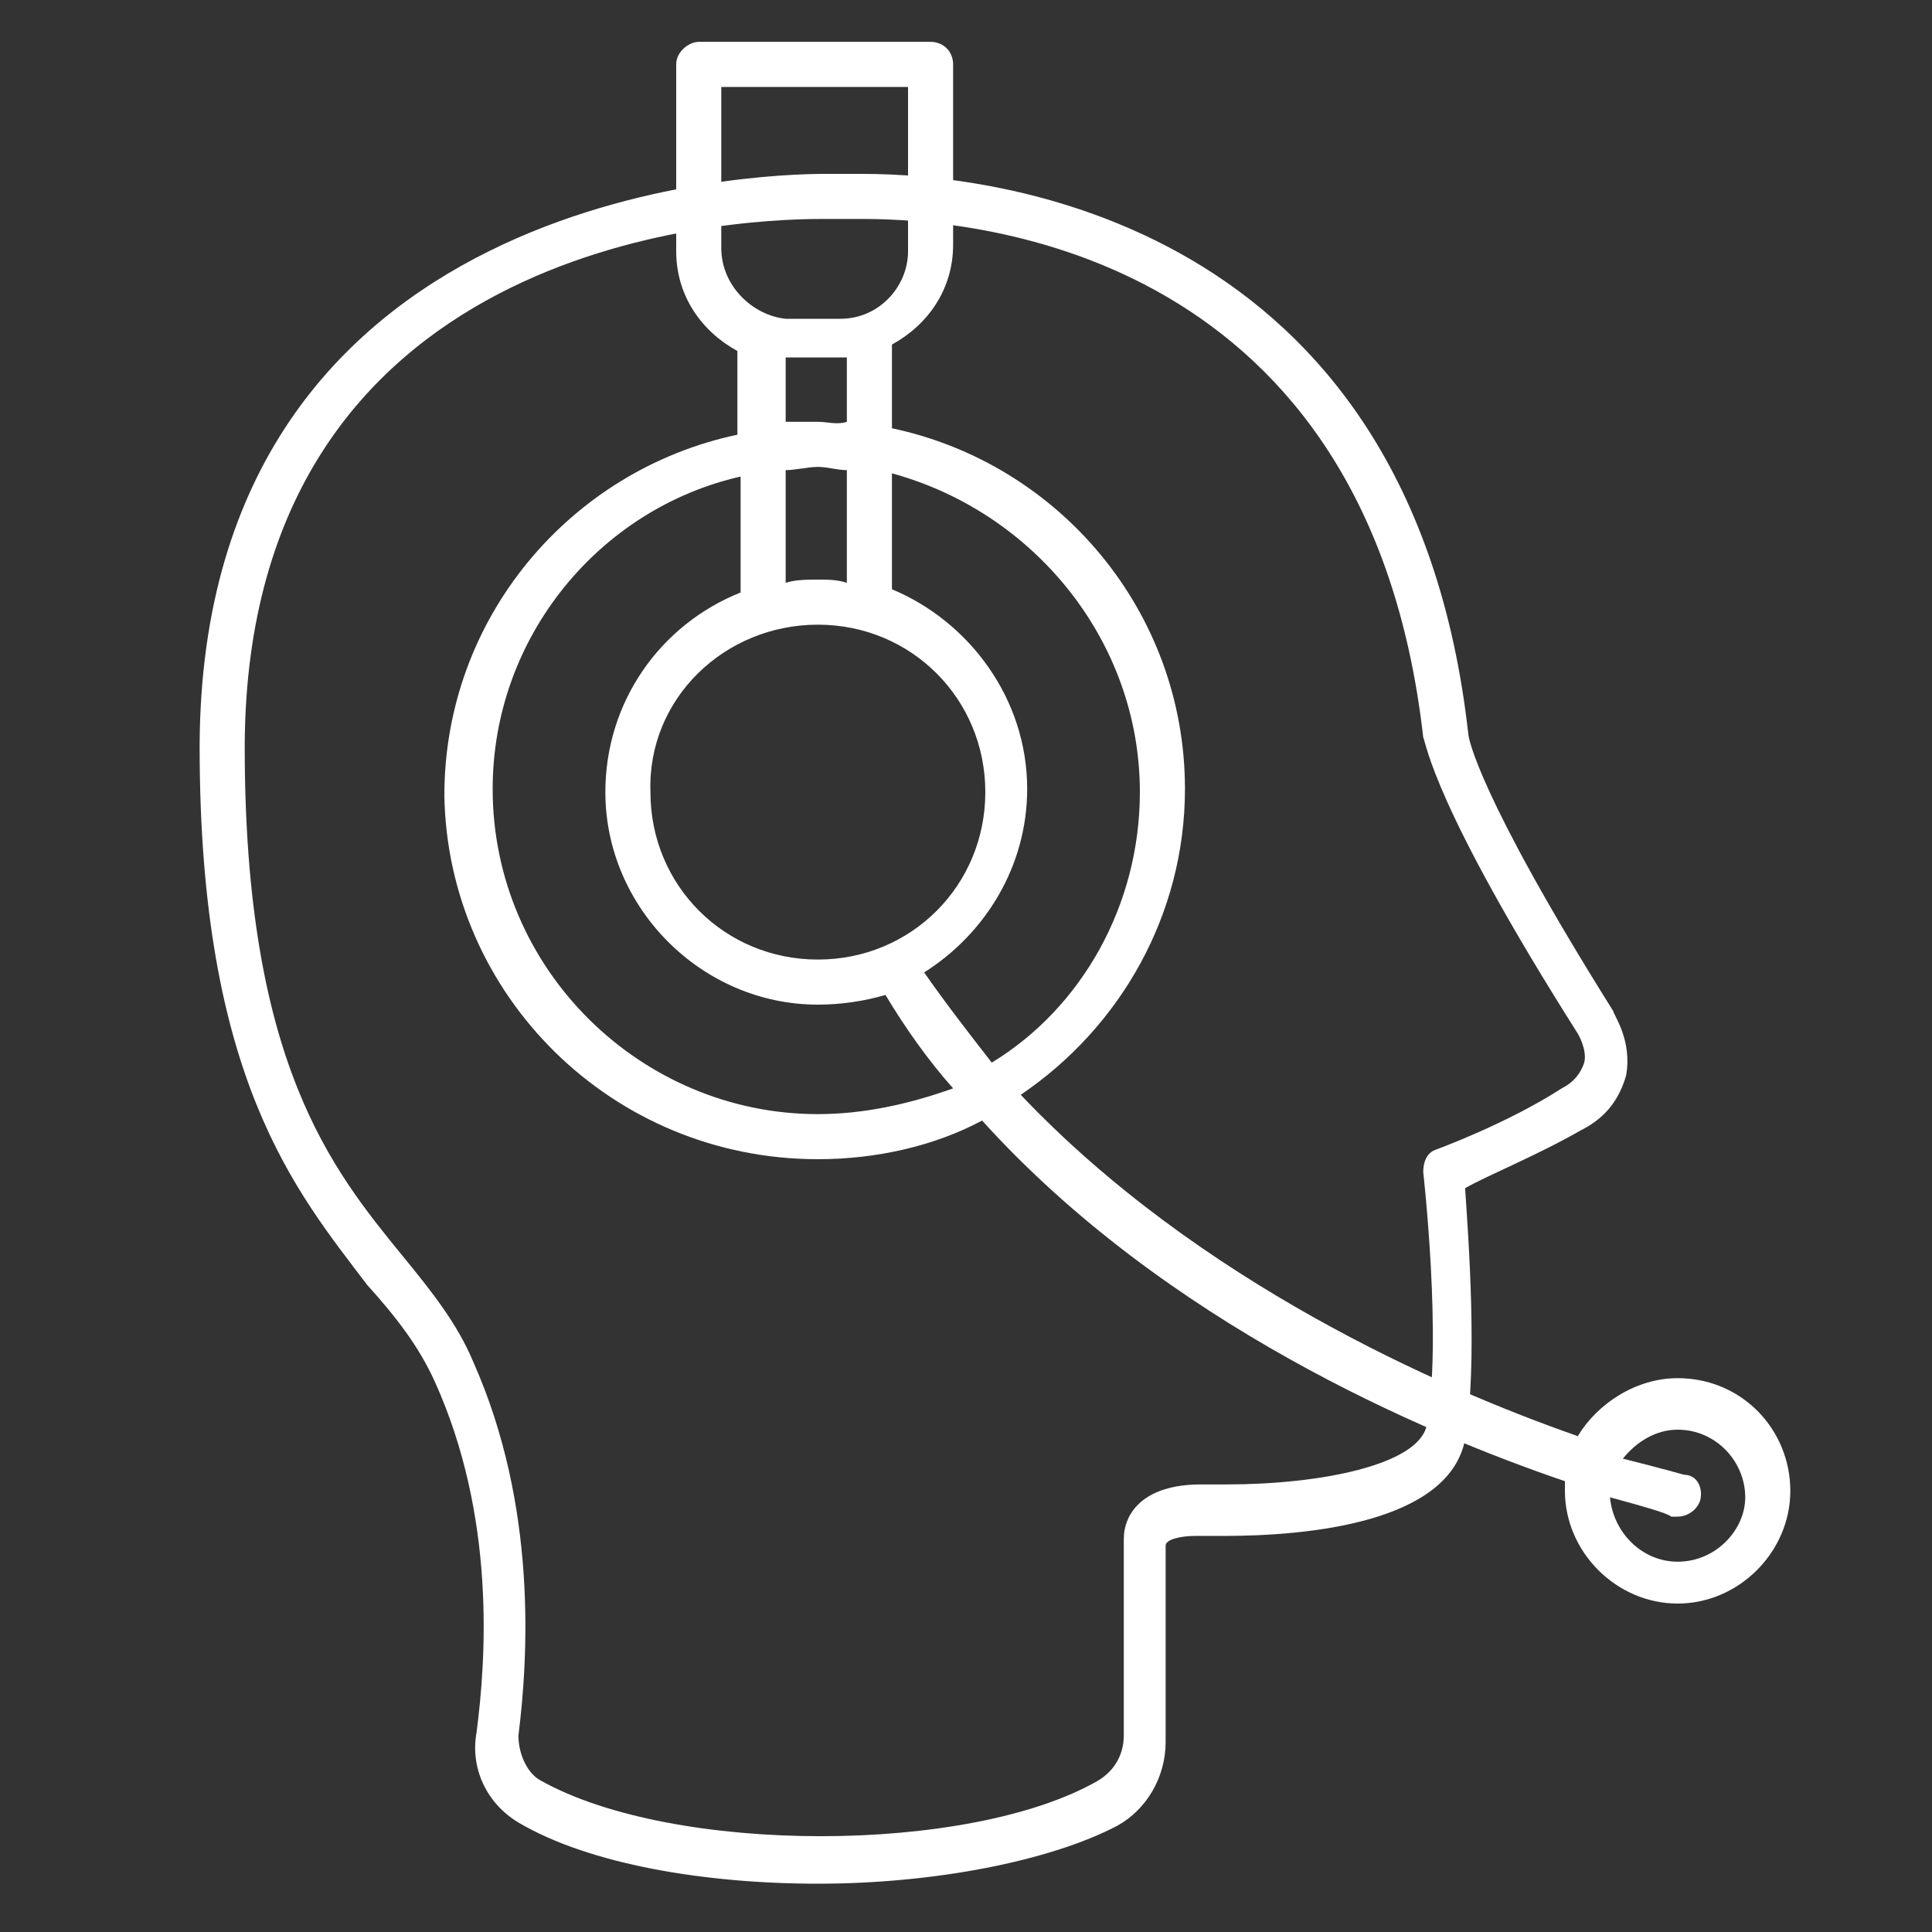
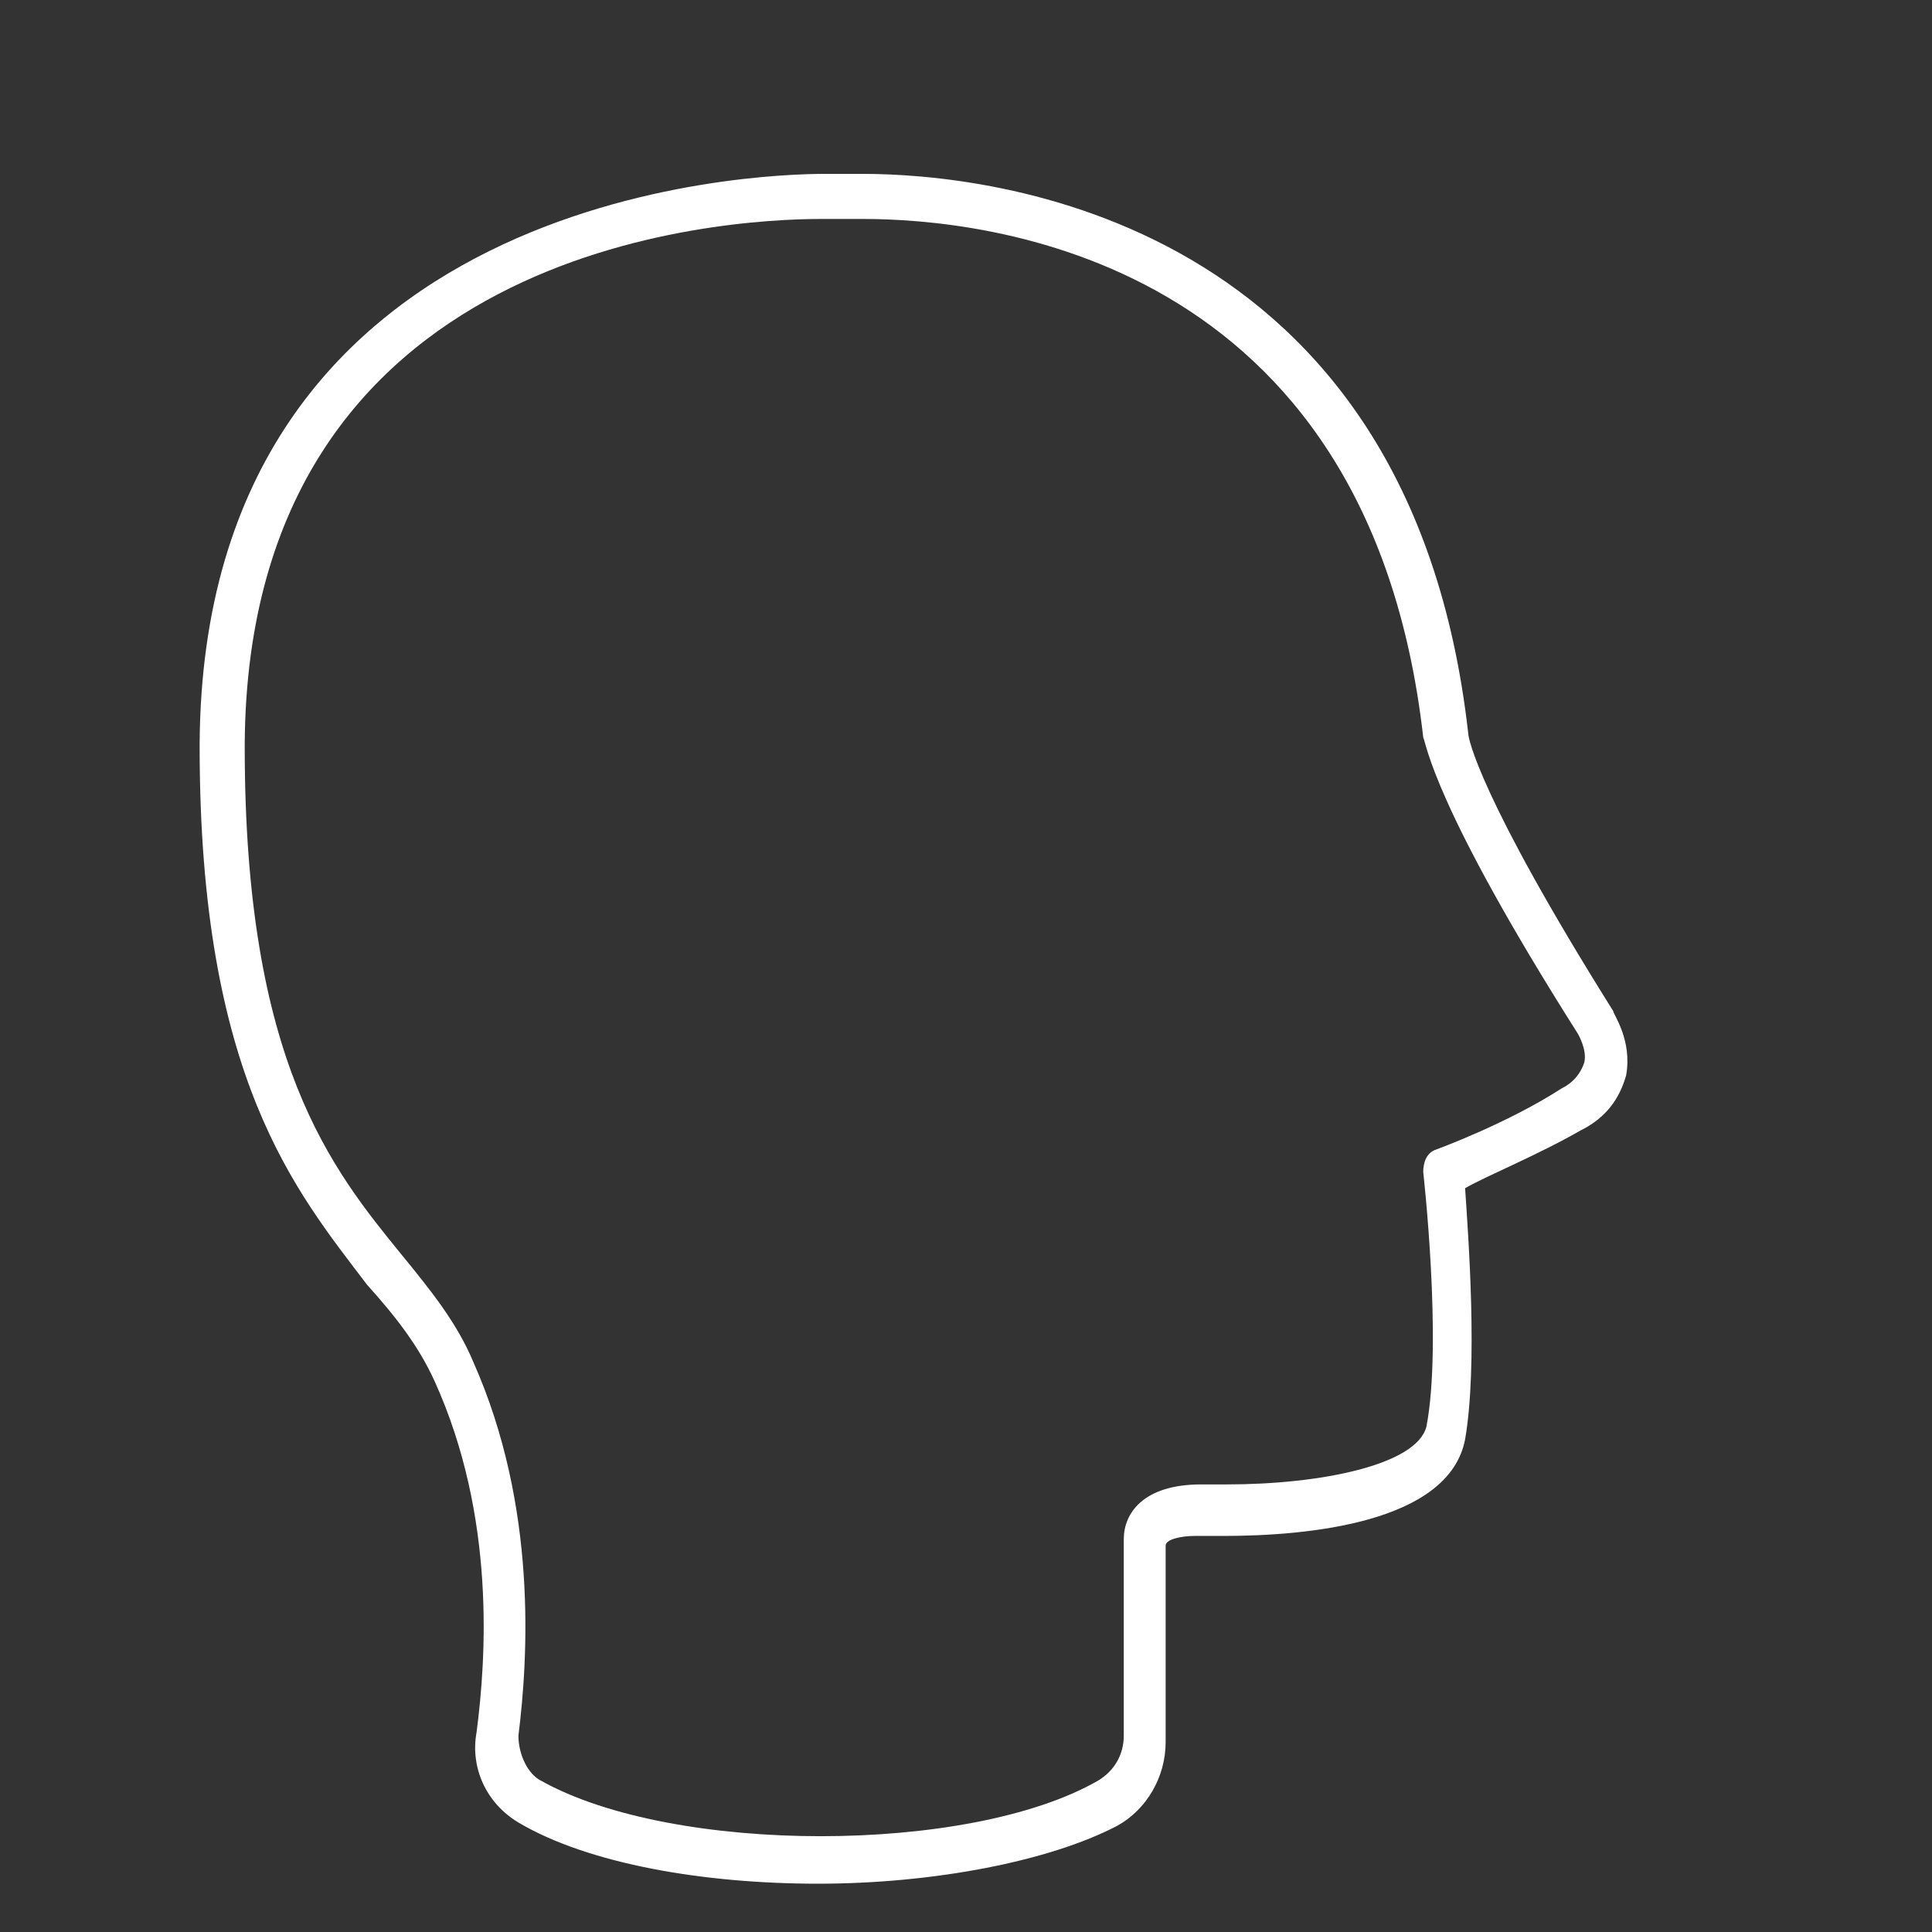
<svg xmlns="http://www.w3.org/2000/svg" version="1.1" id="圖層_1" x="0px" y="0px" viewBox="0 0 60 60" style="enable-background:new 0 0 60 60;" xml:space="preserve">
  <rect x="0" y="0" width="60" height="60" fill="#333333" stroke="none" />
  <style type="text/css">
	.st0{fill:none;}
	.st1{fill:#FFFFFF;}
</style>
  <g>
    <g>
      <circle class="st0" cx="52.1" cy="46.4" r="2.8" />
    </g>
    <g>
-       <path class="st0" d="M16.5,55.9c4.3,2.5,13.8,2.4,18,0c0.7-0.4,1.1-1.2,1.1-2v-6.1c0-0.9,1.2-1,1.6-1c0.1,0,0.2,0,0.2,0    s0.2,0,0.6,0c1.7,0,6.4-0.2,6.9-2.4c0.5-2.7-0.1-8.1-0.1-8.1s2.2-0.8,4-1.9c1.8-1.1,0.7-2.7,0.7-2.7c-4.5-7.1-4.6-8.9-4.6-8.9    C43.1,7.2,30.4,6.1,26.8,6.1c-0.6,0-1,0-1.3,0c-2.6,0-18.5,0.7-18.6,17c0,0,0,0.1,0,0.1c0,13.8,5.3,15.1,7.2,19.4    c2,4.4,1.7,9.1,1.3,11.3C15.4,54.7,15.8,55.5,16.5,55.9z" />
-     </g>
+       </g>
    <g>
      <path class="st1" d="M25.4,58.5c-3.5,0-7.1-0.6-9.3-1.9l0,0c-1-0.6-1.5-1.7-1.3-2.8c0.3-2.3,0.6-6.7-1.3-10.9    c-0.5-1.1-1.2-2-2.1-3C9.2,37,6.2,33.5,6.2,23.2c0,0,0-0.1,0-0.1C6.3,5.9,23.6,5.4,25.6,5.4c0.1,0,0.2,0,0.3,0c0.2,0,0.6,0,0.9,0    c3.9,0,17,1.3,18.8,17.4c0,0.1,0.3,1.9,4.5,8.6c0,0.1,0.6,0.9,0.4,2c-0.2,0.7-0.6,1.3-1.4,1.7c-1.4,0.8-2.9,1.4-3.6,1.8    c0.1,1.5,0.4,5.5,0,7.8c-0.5,2.6-4.9,3-7.5,3c-0.4,0-0.7,0-0.7,0c0,0-0.1,0-0.2,0c-0.4,0-0.9,0.1-0.9,0.3v6.1    c0,1.1-0.6,2.1-1.5,2.6C32.6,57.8,29,58.5,25.4,58.5z M16.8,55.3c4.1,2.3,13.3,2.3,17.3,0c0.5-0.3,0.8-0.8,0.8-1.4v-6.1    c0-0.8,0.6-1.7,2.4-1.7c0.1,0,0.2,0,0.2,0c0,0,0.2,0,0.6,0c2.9,0,5.9-0.6,6.2-1.8c0.5-2.6-0.1-7.9-0.1-7.9c0-0.3,0.1-0.6,0.4-0.7    c0,0,2.2-0.8,3.9-1.9c0.4-0.2,0.6-0.5,0.7-0.8c0.1-0.4-0.2-0.9-0.2-0.9c-4.5-7.1-4.7-9-4.8-9.2C42.5,7.9,30.5,6.8,26.8,6.8    c-0.3,0-0.7,0-0.9,0c-0.2,0-0.3,0-0.4,0c-3,0-17.8,0.8-17.9,16.3c0,0,0,0.1,0,0.1c0,9.8,2.7,13.1,4.9,15.8    c0.9,1.1,1.7,2.1,2.2,3.3c2,4.5,1.7,9.2,1.4,11.6C16.1,54.5,16.4,55.1,16.8,55.3L16.8,55.3z" />
    </g>
    <g>
-       <circle class="st0" cx="25.4" cy="24.6" r="10.8" />
-     </g>
+       </g>
    <g>
-       <circle class="st0" cx="25.4" cy="24.6" r="5.9" />
-     </g>
+       </g>
    <g>
      <path class="st0" d="M29,2h-7.2v7.8c0,0.4,0.3,0.7,0.7,0.7h5.8c0.4,0,0.7-0.3,0.7-0.7V2z" />
    </g>
    <g>
-       <path class="st1" d="M52.1,42.8c-1.3,0-2.5,0.8-3.1,1.8c-4.3-1.5-11.8-4.8-17.3-10.6c3.1-2.1,5.1-5.6,5.1-9.5    c0-5.5-3.9-10.1-9.1-11.2v-2.6c1.1-0.6,1.9-1.7,1.9-3.1V2c0-0.4-0.3-0.7-0.7-0.7h-7.2C21.4,1.3,21,1.6,21,2v5.8    c0,1.4,0.8,2.5,1.9,3.1v2.6c-5.2,1.1-9.1,5.7-9.1,11.2C13.9,30.9,19,36,25.4,36c1.8,0,3.6-0.4,5.1-1.2c5.7,6.3,13.7,9.7,18.1,11.2    c0,0.1,0,0.2,0,0.3c0,1.9,1.6,3.5,3.5,3.5c1.9,0,3.5-1.6,3.5-3.5C55.6,44.4,54.1,42.8,52.1,42.8z M35.4,24.6    c0,3.5-1.8,6.7-4.6,8.4c-0.7-0.9-1.4-1.8-2.1-2.8c1.9-1.2,3.2-3.3,3.2-5.7c0-2.8-1.8-5.2-4.2-6.2v-3.6    C32.1,15.9,35.4,19.9,35.4,24.6z M22.4,7.7V2.7h5.8v5.1c0,1.1-0.9,2.1-2.1,2.1h-1.7C23.4,9.8,22.4,8.9,22.4,7.7z M25.4,13.1    c-0.3,0-0.7,0-1,0v-2c0,0,0.1,0,0.1,0h1.7c0.1,0,0.1,0,0.1,0v2C26,13.2,25.7,13.1,25.4,13.1z M26.3,14.6v3.5    C26,18,25.7,18,25.4,18c-0.3,0-0.7,0-1,0.1v-3.5c0.3,0,0.7-0.1,1-0.1S26,14.6,26.3,14.6z M25.4,19.4c2.9,0,5.2,2.3,5.2,5.2    c0,2.9-2.3,5.2-5.2,5.2s-5.2-2.3-5.2-5.2C20.1,21.7,22.5,19.4,25.4,19.4z M25.4,34.6c-5.5,0-10.1-4.5-10.1-10.1    c0-4.7,3.3-8.7,7.7-9.7v3.6c-2.5,1-4.2,3.4-4.2,6.2c0,3.6,3,6.6,6.6,6.6c0.7,0,1.4-0.1,2.1-0.3c0.6,1,1.3,2,2.1,2.9    C28.2,34.3,26.8,34.6,25.4,34.6z M52.1,48.5c-1.1,0-2-0.9-2.1-2c1.1,0.3,1.8,0.5,1.9,0.6c0.1,0,0.1,0,0.2,0c0.3,0,0.6-0.2,0.7-0.5    c0.1-0.4-0.1-0.8-0.5-0.8c0,0-0.7-0.2-1.9-0.5c0.4-0.5,1-0.9,1.7-0.9c1.2,0,2.1,1,2.1,2.1C54.2,47.5,53.3,48.5,52.1,48.5z" />
-     </g>
+       </g>
  </g>
</svg>